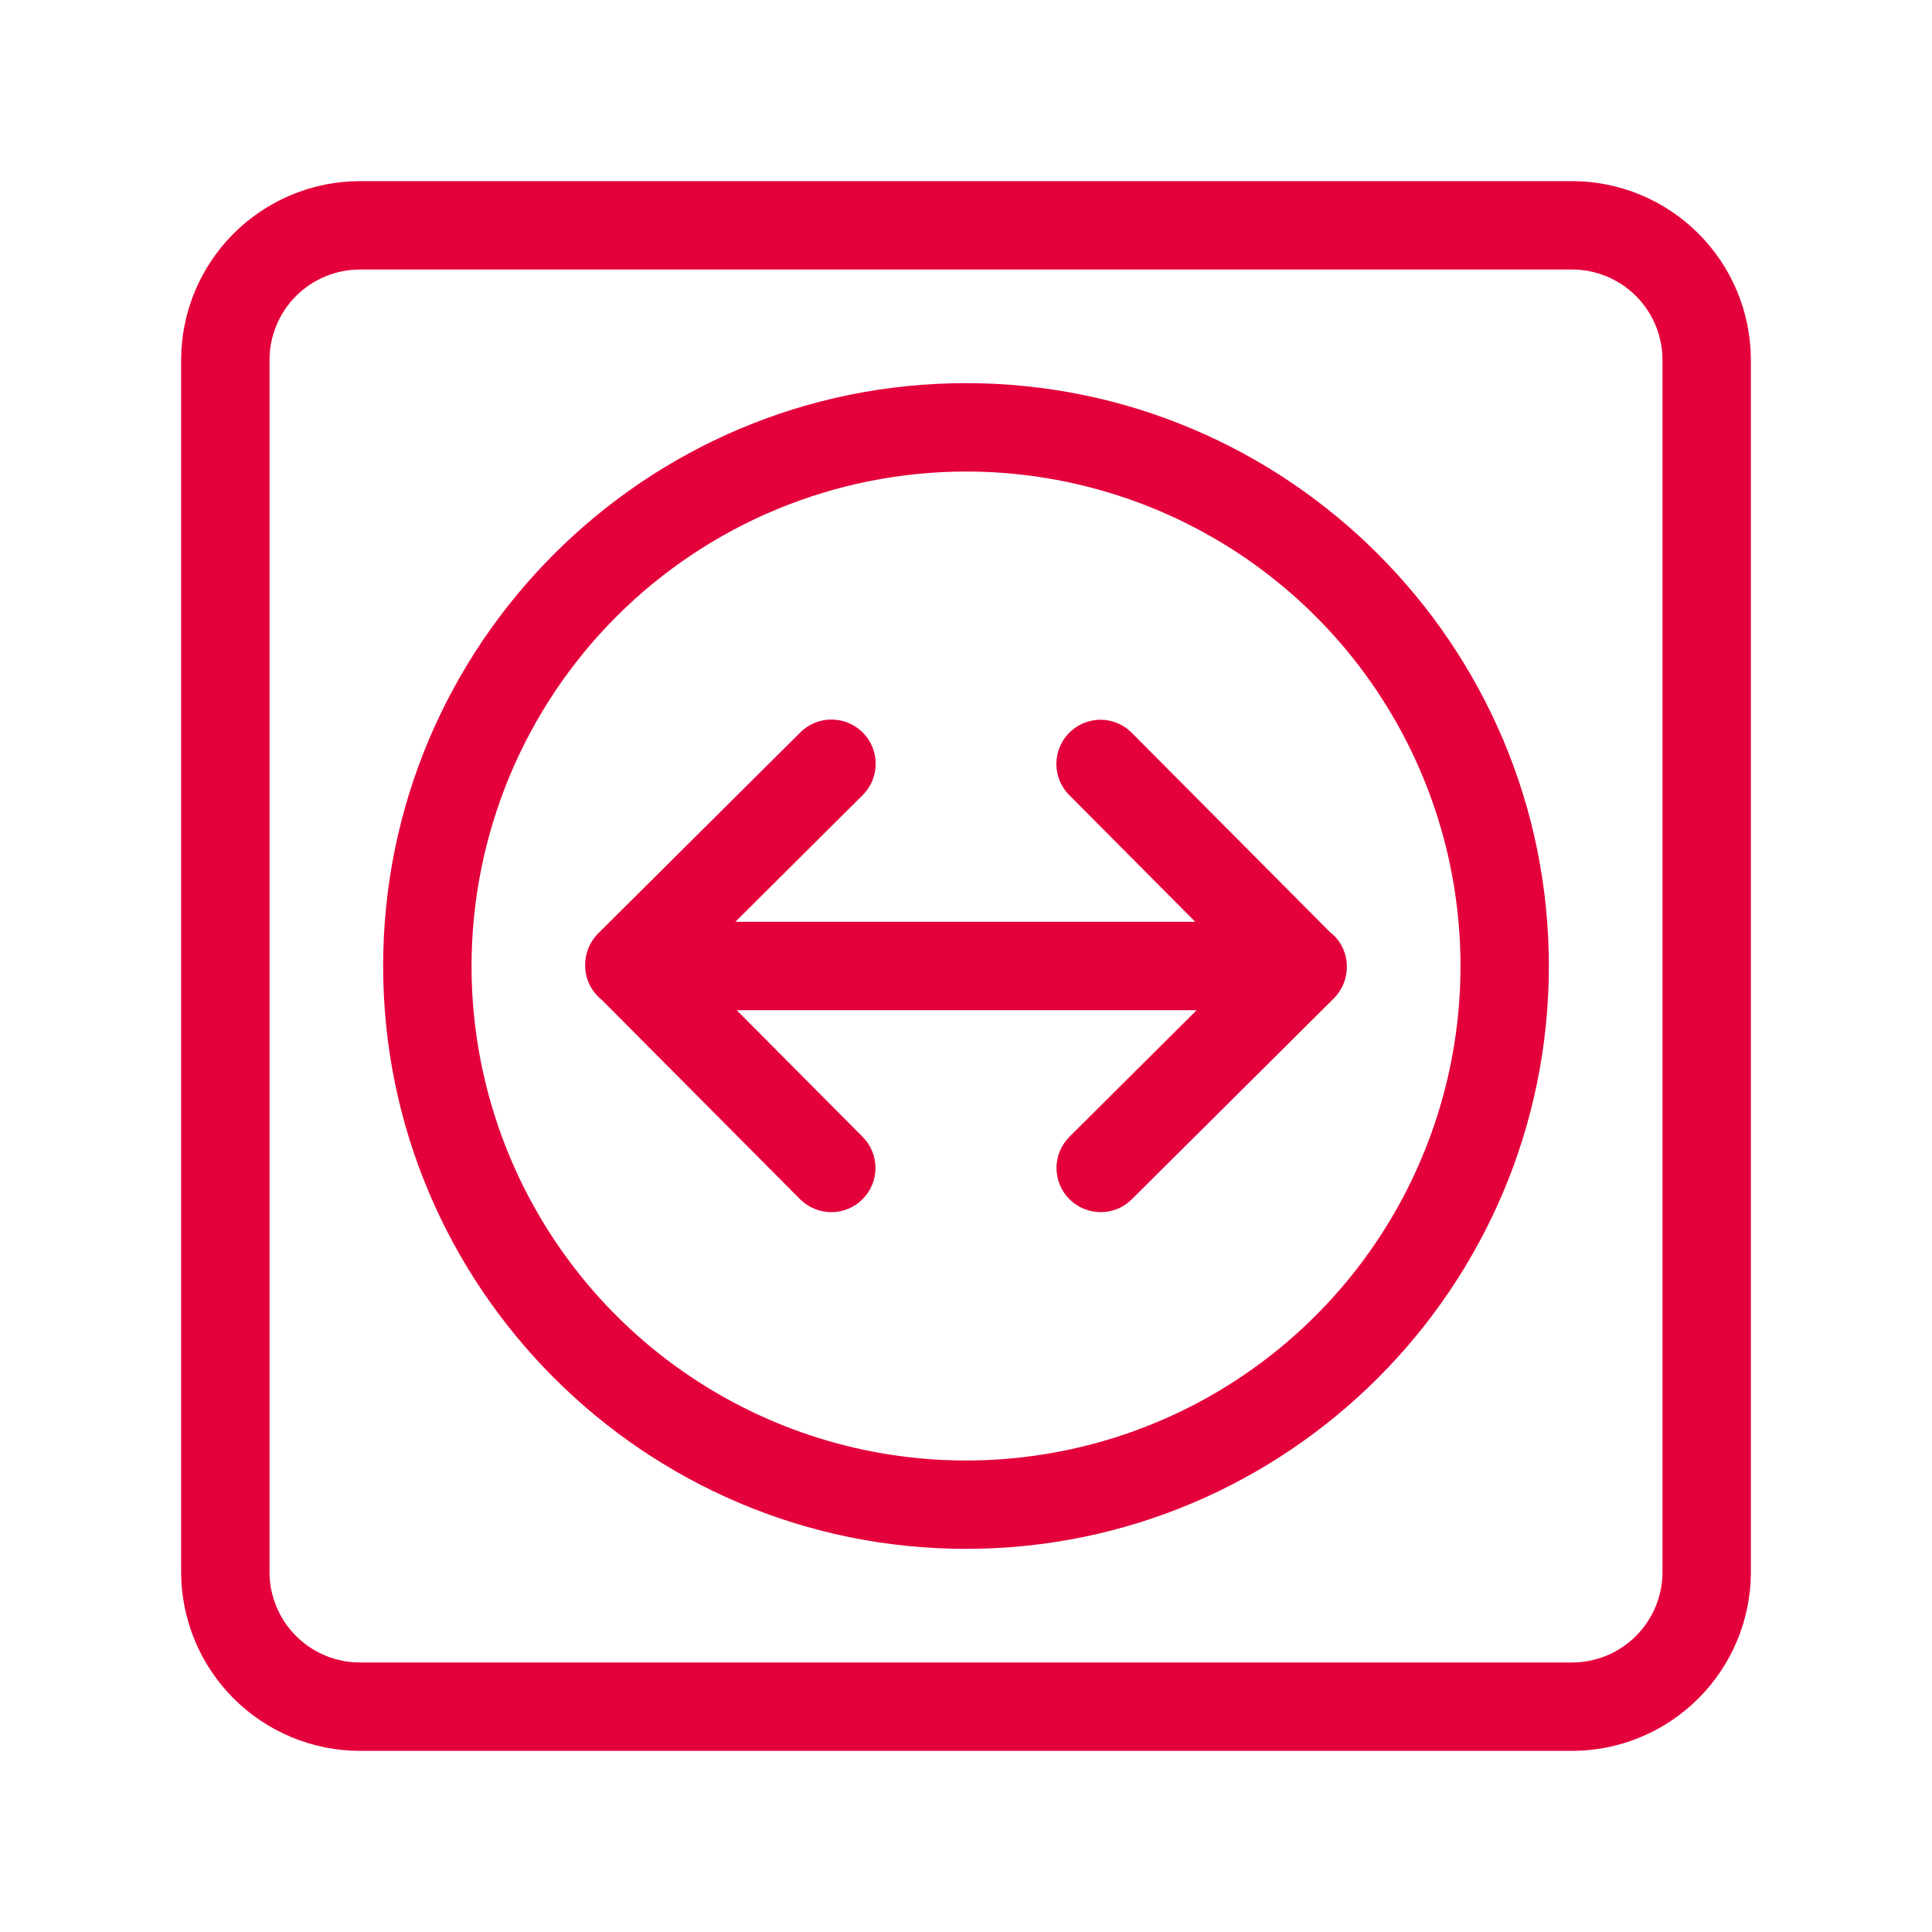
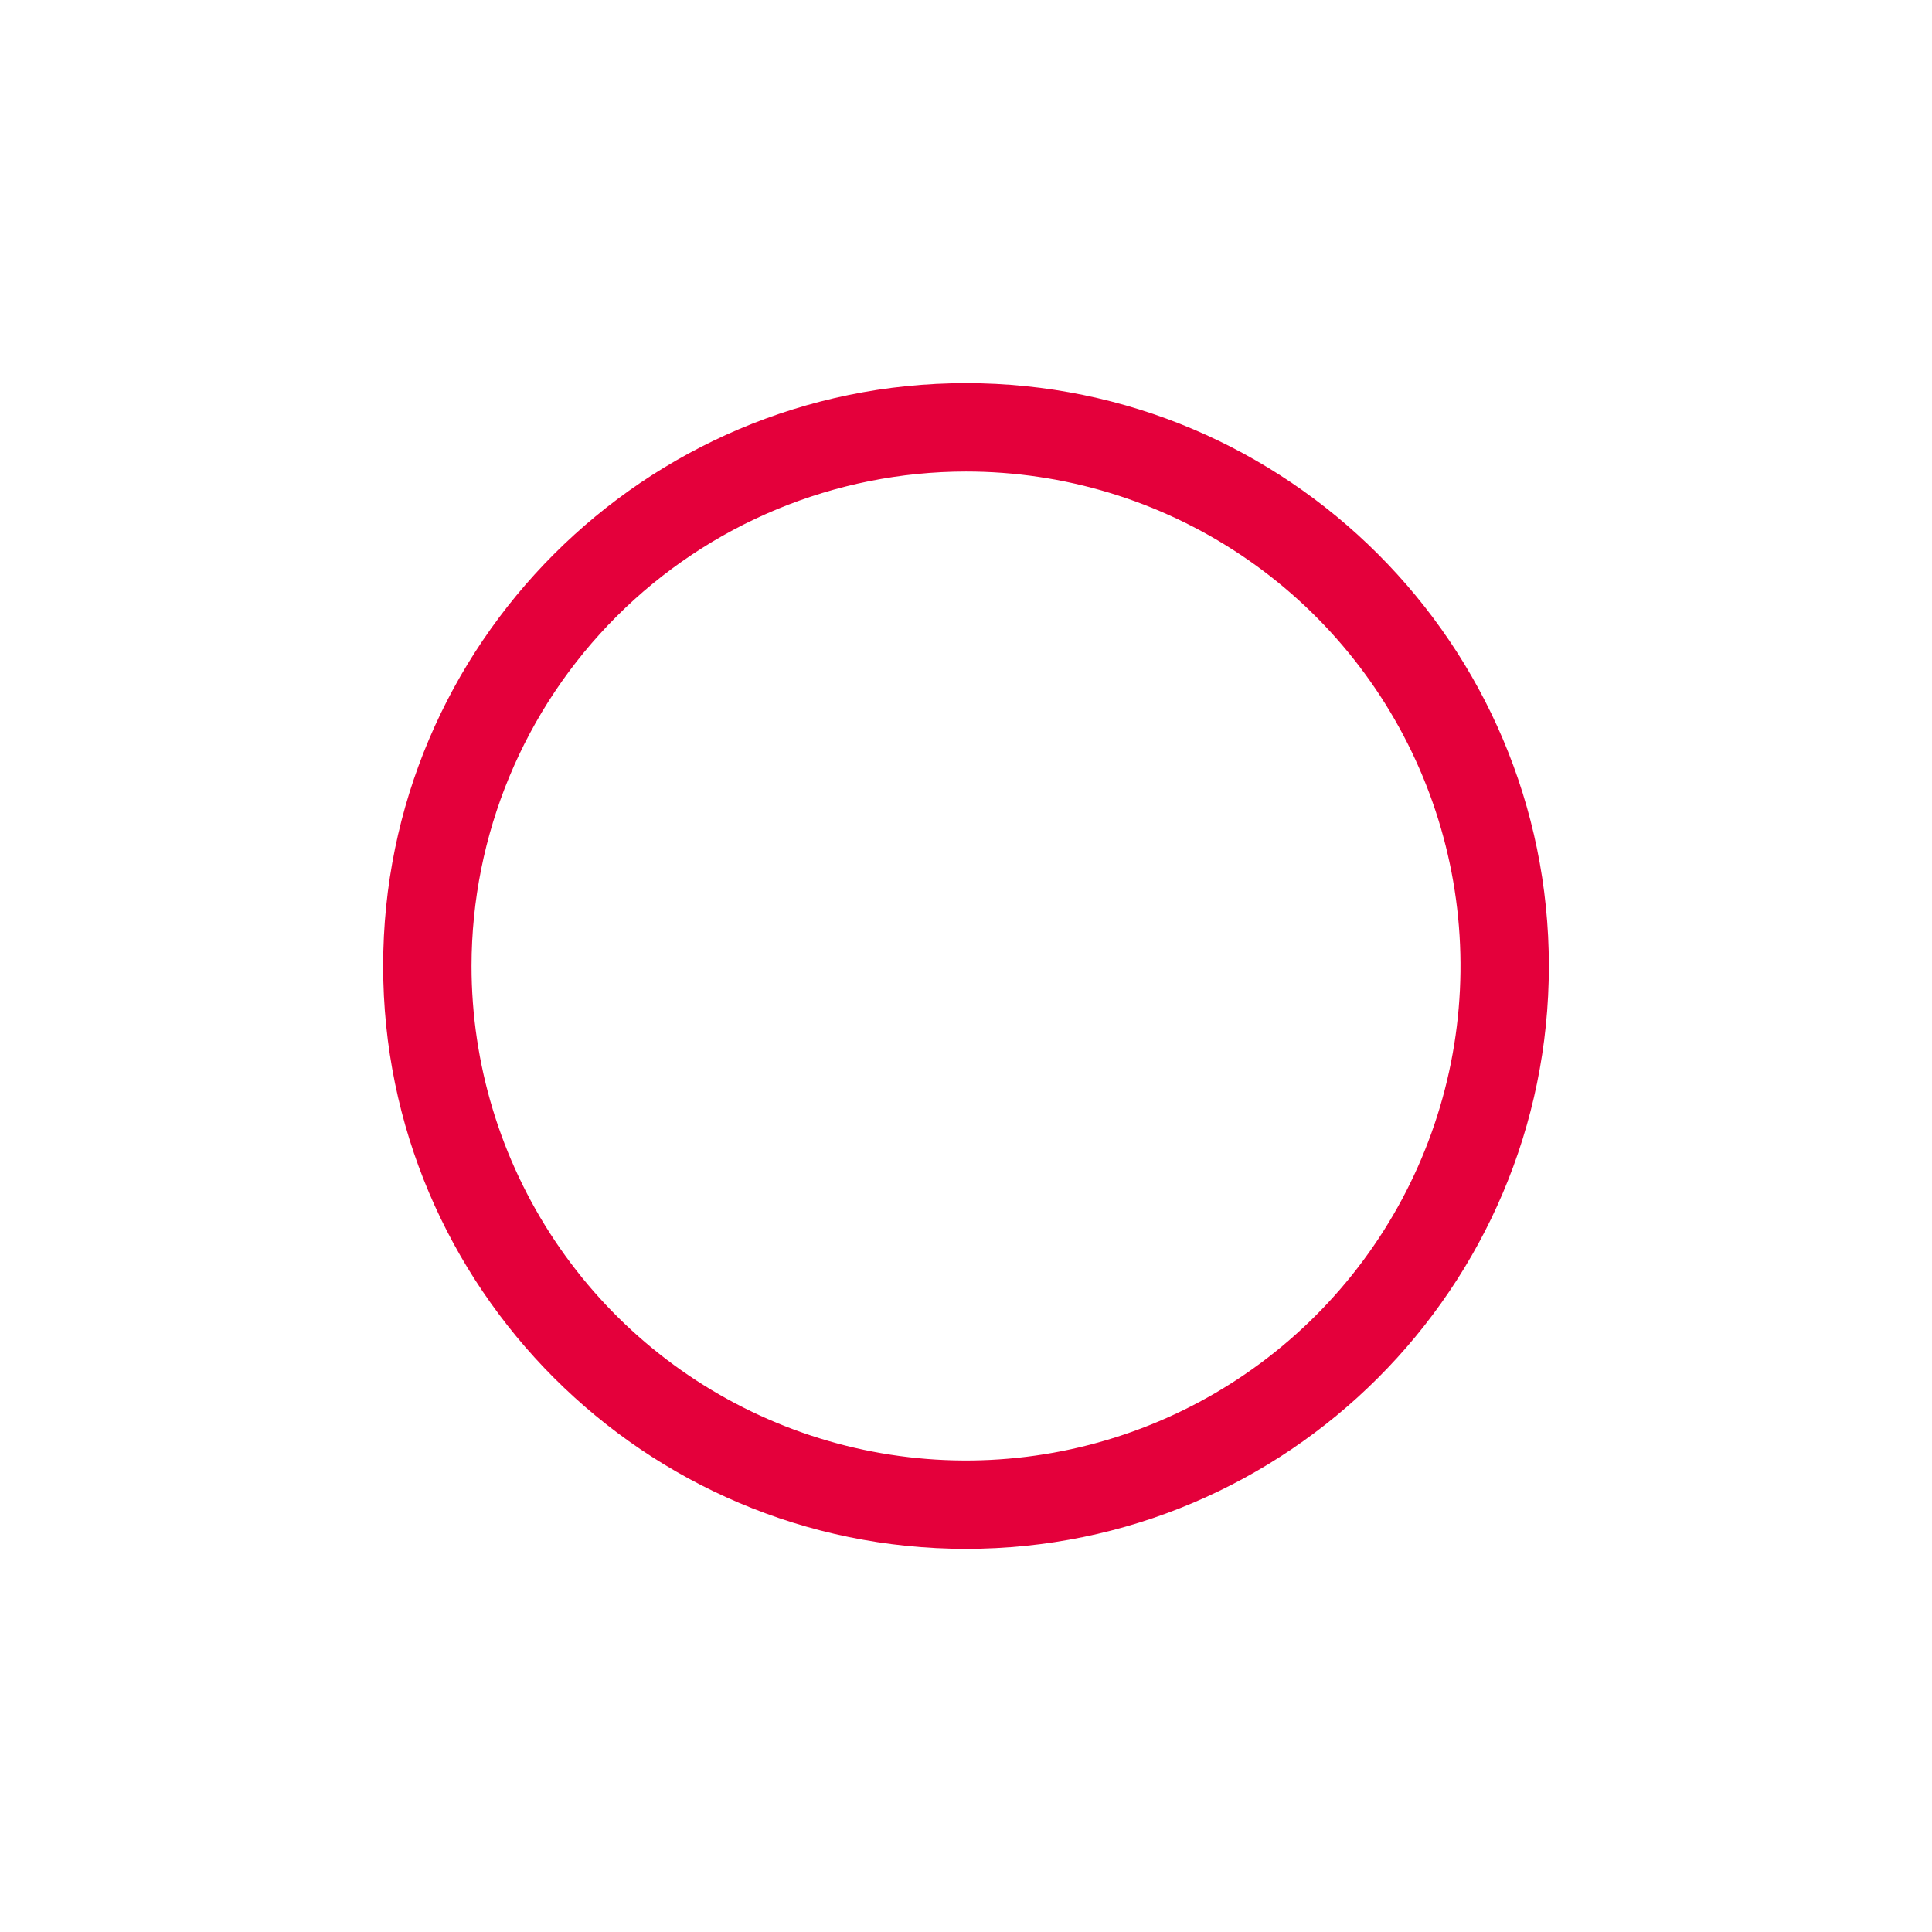
<svg xmlns="http://www.w3.org/2000/svg" width="32" height="32" viewBox="0 0 32 32" fill="none">
-   <path d="M26.038 3H5.962C5.177 3.001 4.424 3.313 3.869 3.869C3.313 4.424 3.001 5.177 3 5.962V26.038C3.001 26.823 3.313 27.576 3.869 28.131C4.424 28.687 5.177 28.999 5.962 29H26.038C26.823 28.999 27.576 28.687 28.131 28.131C28.687 27.576 28.999 26.823 29 26.038V5.962C28.999 5.177 28.687 4.424 28.131 3.869C27.576 3.313 26.823 3.001 26.038 3V3ZM4.464 5.962C4.464 5.565 4.622 5.184 4.903 4.903C5.184 4.622 5.565 4.464 5.962 4.464H26.038C26.435 4.464 26.816 4.622 27.097 4.903C27.378 5.184 27.536 5.565 27.536 5.962V26.038C27.536 26.435 27.378 26.816 27.097 27.097C26.816 27.378 26.435 27.536 26.038 27.536H5.962C5.565 27.536 5.184 27.378 4.903 27.097C4.622 26.816 4.464 26.435 4.464 26.038V5.962Z" fill="#E4003B" />
  <path d="M16 25.654C21.323 25.654 25.654 21.323 25.654 16C25.654 10.677 21.323 6.346 16 6.346C10.677 6.346 6.346 10.677 6.346 16C6.346 21.323 10.677 25.654 16 25.654ZM16 7.81C17.62 7.81 19.203 8.29 20.55 9.19C21.897 10.09 22.947 11.369 23.567 12.866C24.187 14.362 24.349 16.009 24.033 17.598C23.717 19.186 22.937 20.646 21.791 21.791C20.646 22.937 19.186 23.717 17.598 24.033C16.009 24.349 14.362 24.187 12.866 23.567C11.369 22.947 10.09 21.897 9.19 20.55C8.29 19.203 7.81 17.62 7.81 16C7.812 13.828 8.676 11.746 10.211 10.211C11.746 8.676 13.828 7.812 16 7.81V7.81Z" fill="#E4003B" />
-   <path d="M9.968 16.561L13.251 19.862C13.319 19.93 13.399 19.984 13.488 20.021C13.576 20.058 13.671 20.077 13.768 20.077C13.864 20.078 13.959 20.059 14.047 20.022C14.136 19.986 14.217 19.932 14.285 19.864C14.353 19.797 14.407 19.716 14.444 19.628C14.481 19.539 14.501 19.444 14.501 19.348C14.501 19.252 14.482 19.157 14.446 19.068C14.409 18.979 14.356 18.898 14.288 18.83L12.202 16.732H19.82L17.715 18.827C17.647 18.895 17.593 18.975 17.555 19.064C17.518 19.153 17.499 19.248 17.499 19.344C17.499 19.44 17.517 19.535 17.554 19.624C17.591 19.713 17.644 19.794 17.712 19.862C17.849 19.999 18.035 20.077 18.229 20.077C18.325 20.078 18.42 20.059 18.509 20.022C18.598 19.986 18.678 19.932 18.746 19.864L22.092 16.537C22.229 16.4 22.306 16.215 22.308 16.022V16C22.307 15.891 22.281 15.785 22.233 15.688C22.185 15.59 22.115 15.505 22.029 15.439L18.746 12.138C18.679 12.07 18.598 12.015 18.509 11.978C18.42 11.941 18.325 11.921 18.229 11.921V11.921C18.084 11.922 17.943 11.964 17.822 12.045C17.702 12.125 17.608 12.239 17.553 12.373C17.498 12.506 17.483 12.653 17.511 12.795C17.539 12.937 17.608 13.067 17.711 13.17L19.797 15.268H12.18L14.285 13.173C14.389 13.071 14.46 12.94 14.489 12.797C14.518 12.655 14.504 12.507 14.449 12.372C14.394 12.238 14.3 12.123 14.179 12.042C14.058 11.961 13.916 11.918 13.77 11.918V11.918C13.674 11.918 13.579 11.937 13.491 11.973C13.403 12.01 13.322 12.064 13.255 12.132L9.909 15.459C9.772 15.595 9.694 15.78 9.692 15.974V16C9.693 16.108 9.719 16.215 9.766 16.312C9.814 16.409 9.883 16.494 9.968 16.561V16.561Z" fill="#E4003B" />
</svg>